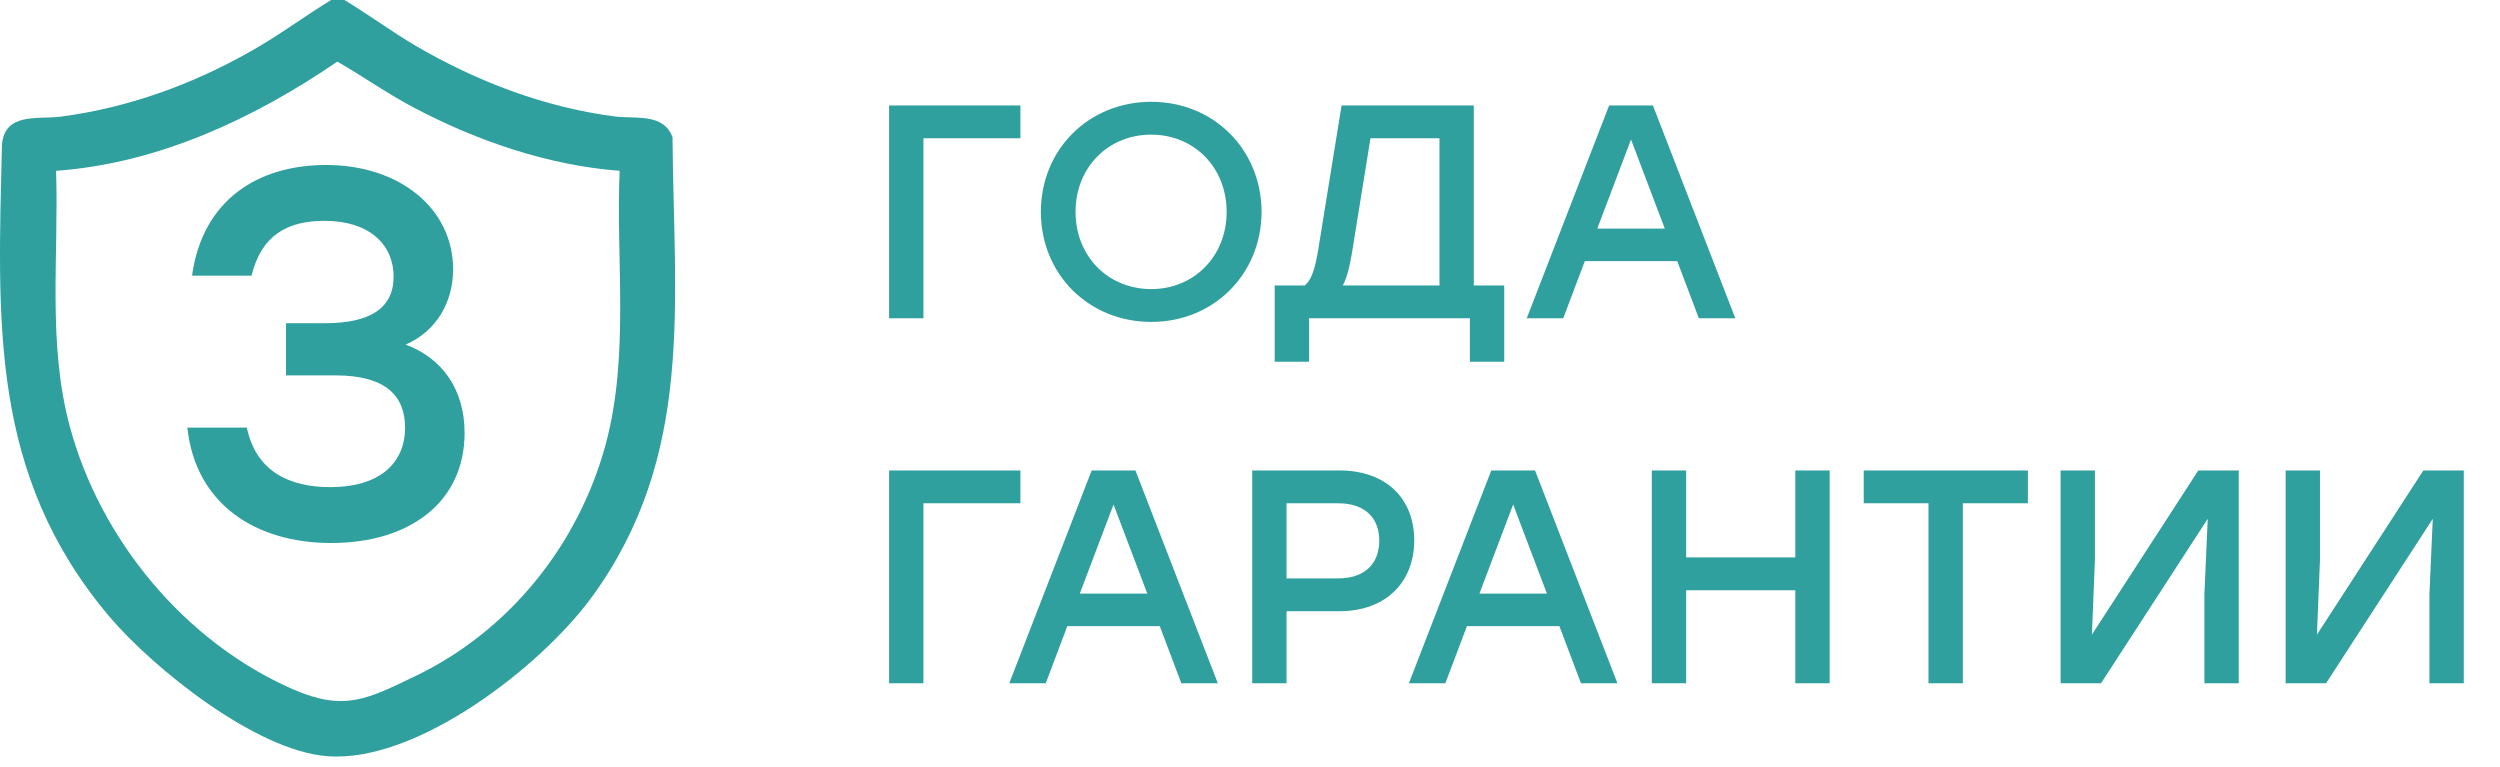
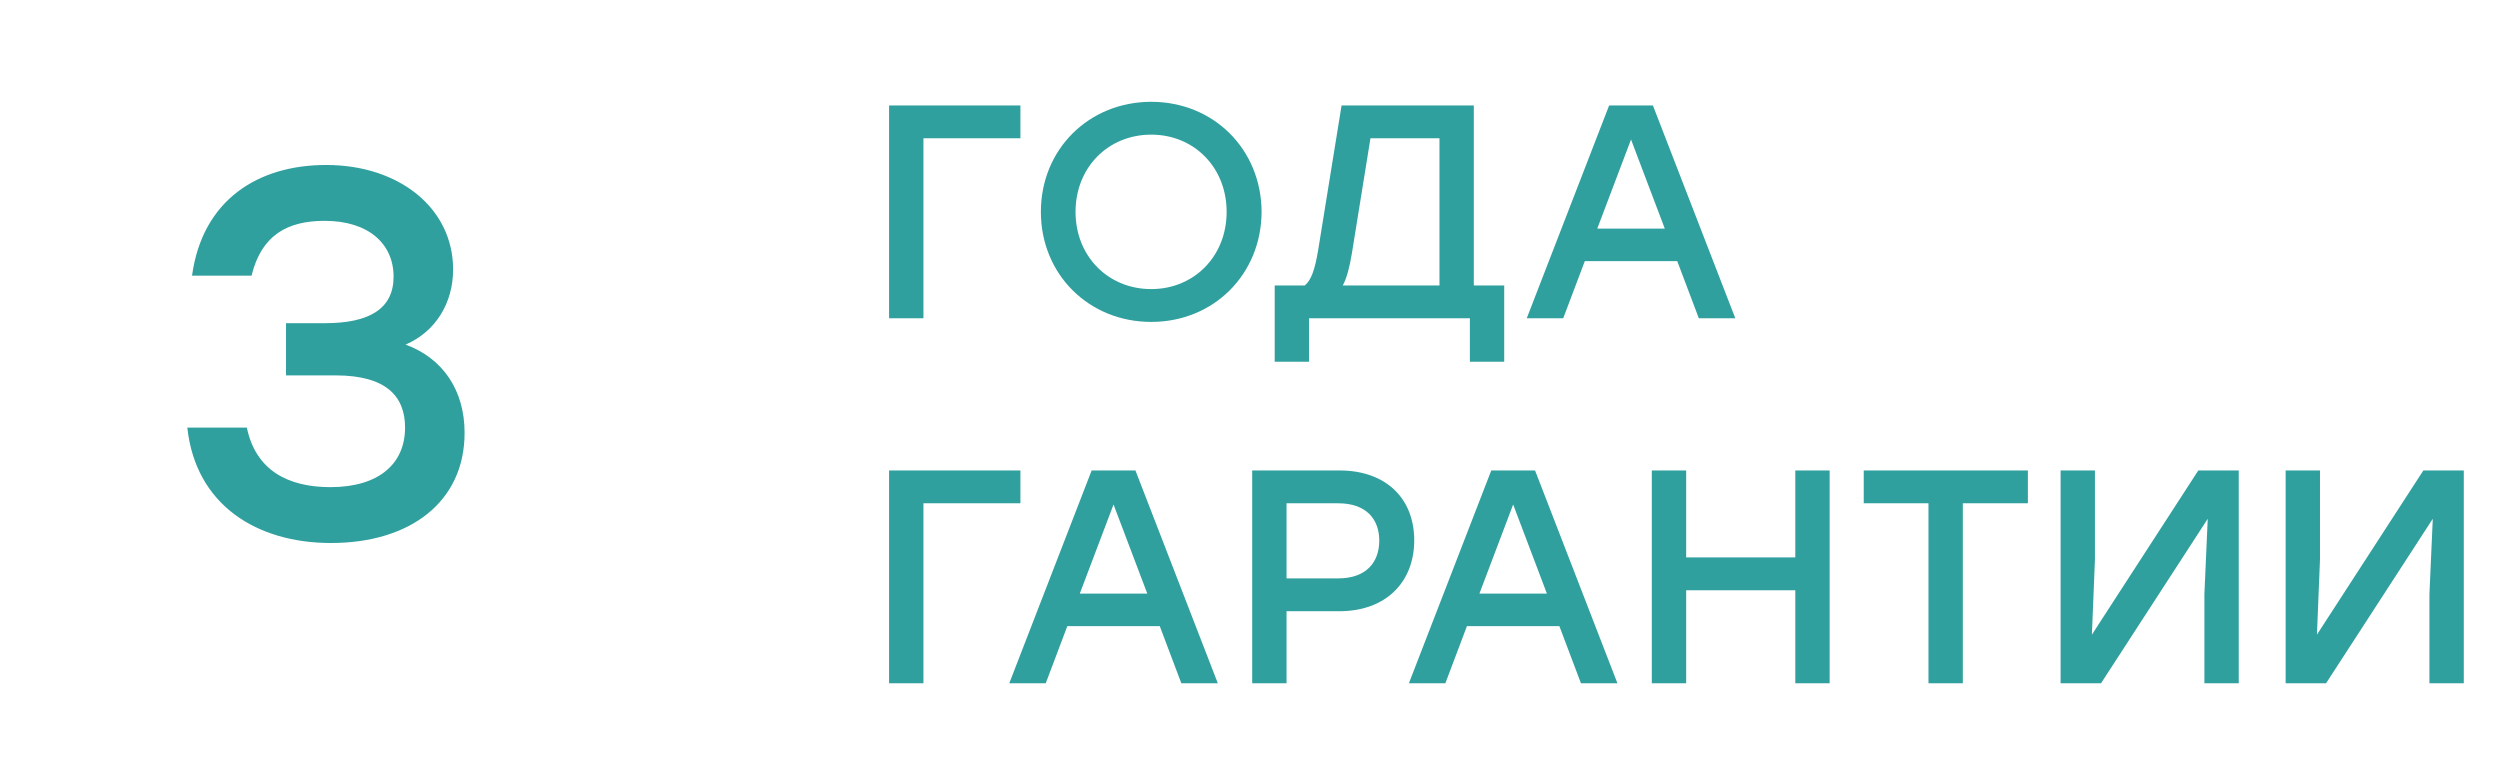
<svg xmlns="http://www.w3.org/2000/svg" width="202" height="62" viewBox="0 0 202 62" fill="none">
  <path d="M82.45 8.521V11.174H74.614V25.716H71.838V8.521H82.45ZM93.02 8.226C98.056 8.226 101.913 12.058 101.937 17.118C101.913 22.178 98.056 26.011 93.02 26.011C87.985 26.011 84.103 22.178 84.103 17.118C84.103 12.058 87.985 8.226 93.02 8.226ZM93.02 10.879C89.532 10.879 86.904 13.532 86.904 17.118C86.904 20.705 89.532 23.358 93.02 23.358C96.484 23.358 99.112 20.705 99.112 17.118C99.112 13.532 96.484 10.879 93.02 10.879ZM119.084 23.063H121.541V29.229H118.765V25.716H105.77V29.229H102.995V23.063H105.427C105.942 22.645 106.237 21.81 106.507 20.213L108.399 8.521H119.084V23.063ZM109.234 20.459C109.038 21.638 108.816 22.473 108.497 23.063H116.309V11.174H110.733L109.234 20.459ZM137.265 25.716L135.521 21.098H128.053L126.309 25.716H123.361L130.018 8.521H133.555L140.213 25.716H137.265ZM129.06 18.469H134.514L131.787 11.272L129.06 18.469Z" fill="#30A09F" />
-   <path d="M82.45 38.013V40.666H74.614V55.208H71.838V38.013H82.45ZM95.452 55.208L93.708 50.59H86.24L84.496 55.208H81.549L88.206 38.013H91.743L98.4 55.208H95.452ZM87.248 47.962H92.701L89.974 40.764L87.248 47.962ZM108.227 38.013C111.985 38.013 114.27 40.273 114.27 43.663C114.27 47.028 111.985 49.386 108.227 49.386H103.953V55.208H101.177V38.013H108.227ZM108.129 46.733C110.389 46.733 111.445 45.431 111.445 43.687C111.445 41.943 110.389 40.666 108.129 40.666H103.953V46.733H108.129ZM127.741 55.208L125.997 50.59H118.529L116.785 55.208H113.838L120.495 38.013H124.032L130.689 55.208H127.741ZM119.537 47.962H124.99L122.263 40.764L119.537 47.962ZM145.06 38.013H147.836V55.208H145.06V47.691H136.242V55.208H133.466V38.013H136.242V45.038H145.06V38.013ZM163.853 38.013V40.666H158.597V55.208H155.821V40.666H150.589V38.013H163.853ZM177.623 38.013H180.891V55.208H178.115V48.011L178.385 41.919L169.763 55.208H166.496V38.013H169.271V45.21L169.026 51.278L177.623 38.013ZM195.807 38.013H199.074V55.208H196.298V48.011L196.568 41.919L187.946 55.208H184.679V38.013H187.455V45.21L187.209 51.278L195.807 38.013Z" fill="#30A09F" />
+   <path d="M82.45 38.013V40.666H74.614V55.208H71.838V38.013ZM95.452 55.208L93.708 50.59H86.24L84.496 55.208H81.549L88.206 38.013H91.743L98.4 55.208H95.452ZM87.248 47.962H92.701L89.974 40.764L87.248 47.962ZM108.227 38.013C111.985 38.013 114.27 40.273 114.27 43.663C114.27 47.028 111.985 49.386 108.227 49.386H103.953V55.208H101.177V38.013H108.227ZM108.129 46.733C110.389 46.733 111.445 45.431 111.445 43.687C111.445 41.943 110.389 40.666 108.129 40.666H103.953V46.733H108.129ZM127.741 55.208L125.997 50.59H118.529L116.785 55.208H113.838L120.495 38.013H124.032L130.689 55.208H127.741ZM119.537 47.962H124.99L122.263 40.764L119.537 47.962ZM145.06 38.013H147.836V55.208H145.06V47.691H136.242V55.208H133.466V38.013H136.242V45.038H145.06V38.013ZM163.853 38.013V40.666H158.597V55.208H155.821V40.666H150.589V38.013H163.853ZM177.623 38.013H180.891V55.208H178.115V48.011L178.385 41.919L169.763 55.208H166.496V38.013H169.271V45.21L169.026 51.278L177.623 38.013ZM195.807 38.013H199.074V55.208H196.298V48.011L196.568 41.919L187.946 55.208H184.679V38.013H187.455V45.21L187.209 51.278L195.807 38.013Z" fill="#30A09F" />
  <path d="M32.771 27.843C35.767 28.94 37.539 31.514 37.539 34.973C37.539 40.542 33.151 43.875 26.738 43.875C20.79 43.875 15.811 40.838 15.136 34.551H19.946C20.663 38.011 23.279 39.361 26.696 39.361C30.62 39.361 32.729 37.463 32.729 34.551C32.729 32.062 31.253 30.332 27.118 30.332H23.11V26.113H26.274C29.86 26.113 31.801 24.932 31.801 22.359C31.801 19.701 29.776 17.844 26.232 17.844C23.236 17.844 21.127 18.983 20.325 22.274H15.516C16.36 16.157 20.832 13.33 26.358 13.33C32.265 13.33 36.611 16.832 36.611 21.768C36.611 24.468 35.218 26.789 32.771 27.843Z" fill="#30A09F" />
-   <path d="M27.864 0.025C29.825 1.207 31.66 2.565 33.621 3.721C38.549 6.587 43.93 8.649 49.612 9.403C51.322 9.63 53.61 9.102 54.339 11.088C54.44 24.464 56.149 36.784 47.852 48.199C43.779 53.806 33.672 61.701 26.405 61.097C20.698 60.645 12.426 54.057 8.805 49.783C-0.875 38.293 -0.171 25.947 0.156 11.666C0.408 9.077 3.022 9.655 4.858 9.429C10.314 8.725 15.518 6.839 20.296 4.123C22.533 2.866 24.57 1.333 26.757 0H27.838L27.864 0.025ZM50.09 13.803C44.332 13.376 38.549 11.39 33.445 8.699C31.308 7.568 29.347 6.185 27.26 4.978C20.522 9.579 12.803 13.2 4.531 13.803C4.757 20.693 3.827 27.733 5.637 34.446C8.101 43.623 14.94 51.87 23.665 55.691C27.813 57.502 29.674 56.496 33.546 54.636C41.139 50.99 46.721 44.05 48.933 35.929C50.869 28.764 49.763 21.145 50.065 13.803H50.09Z" fill="#30A09F" />
</svg>